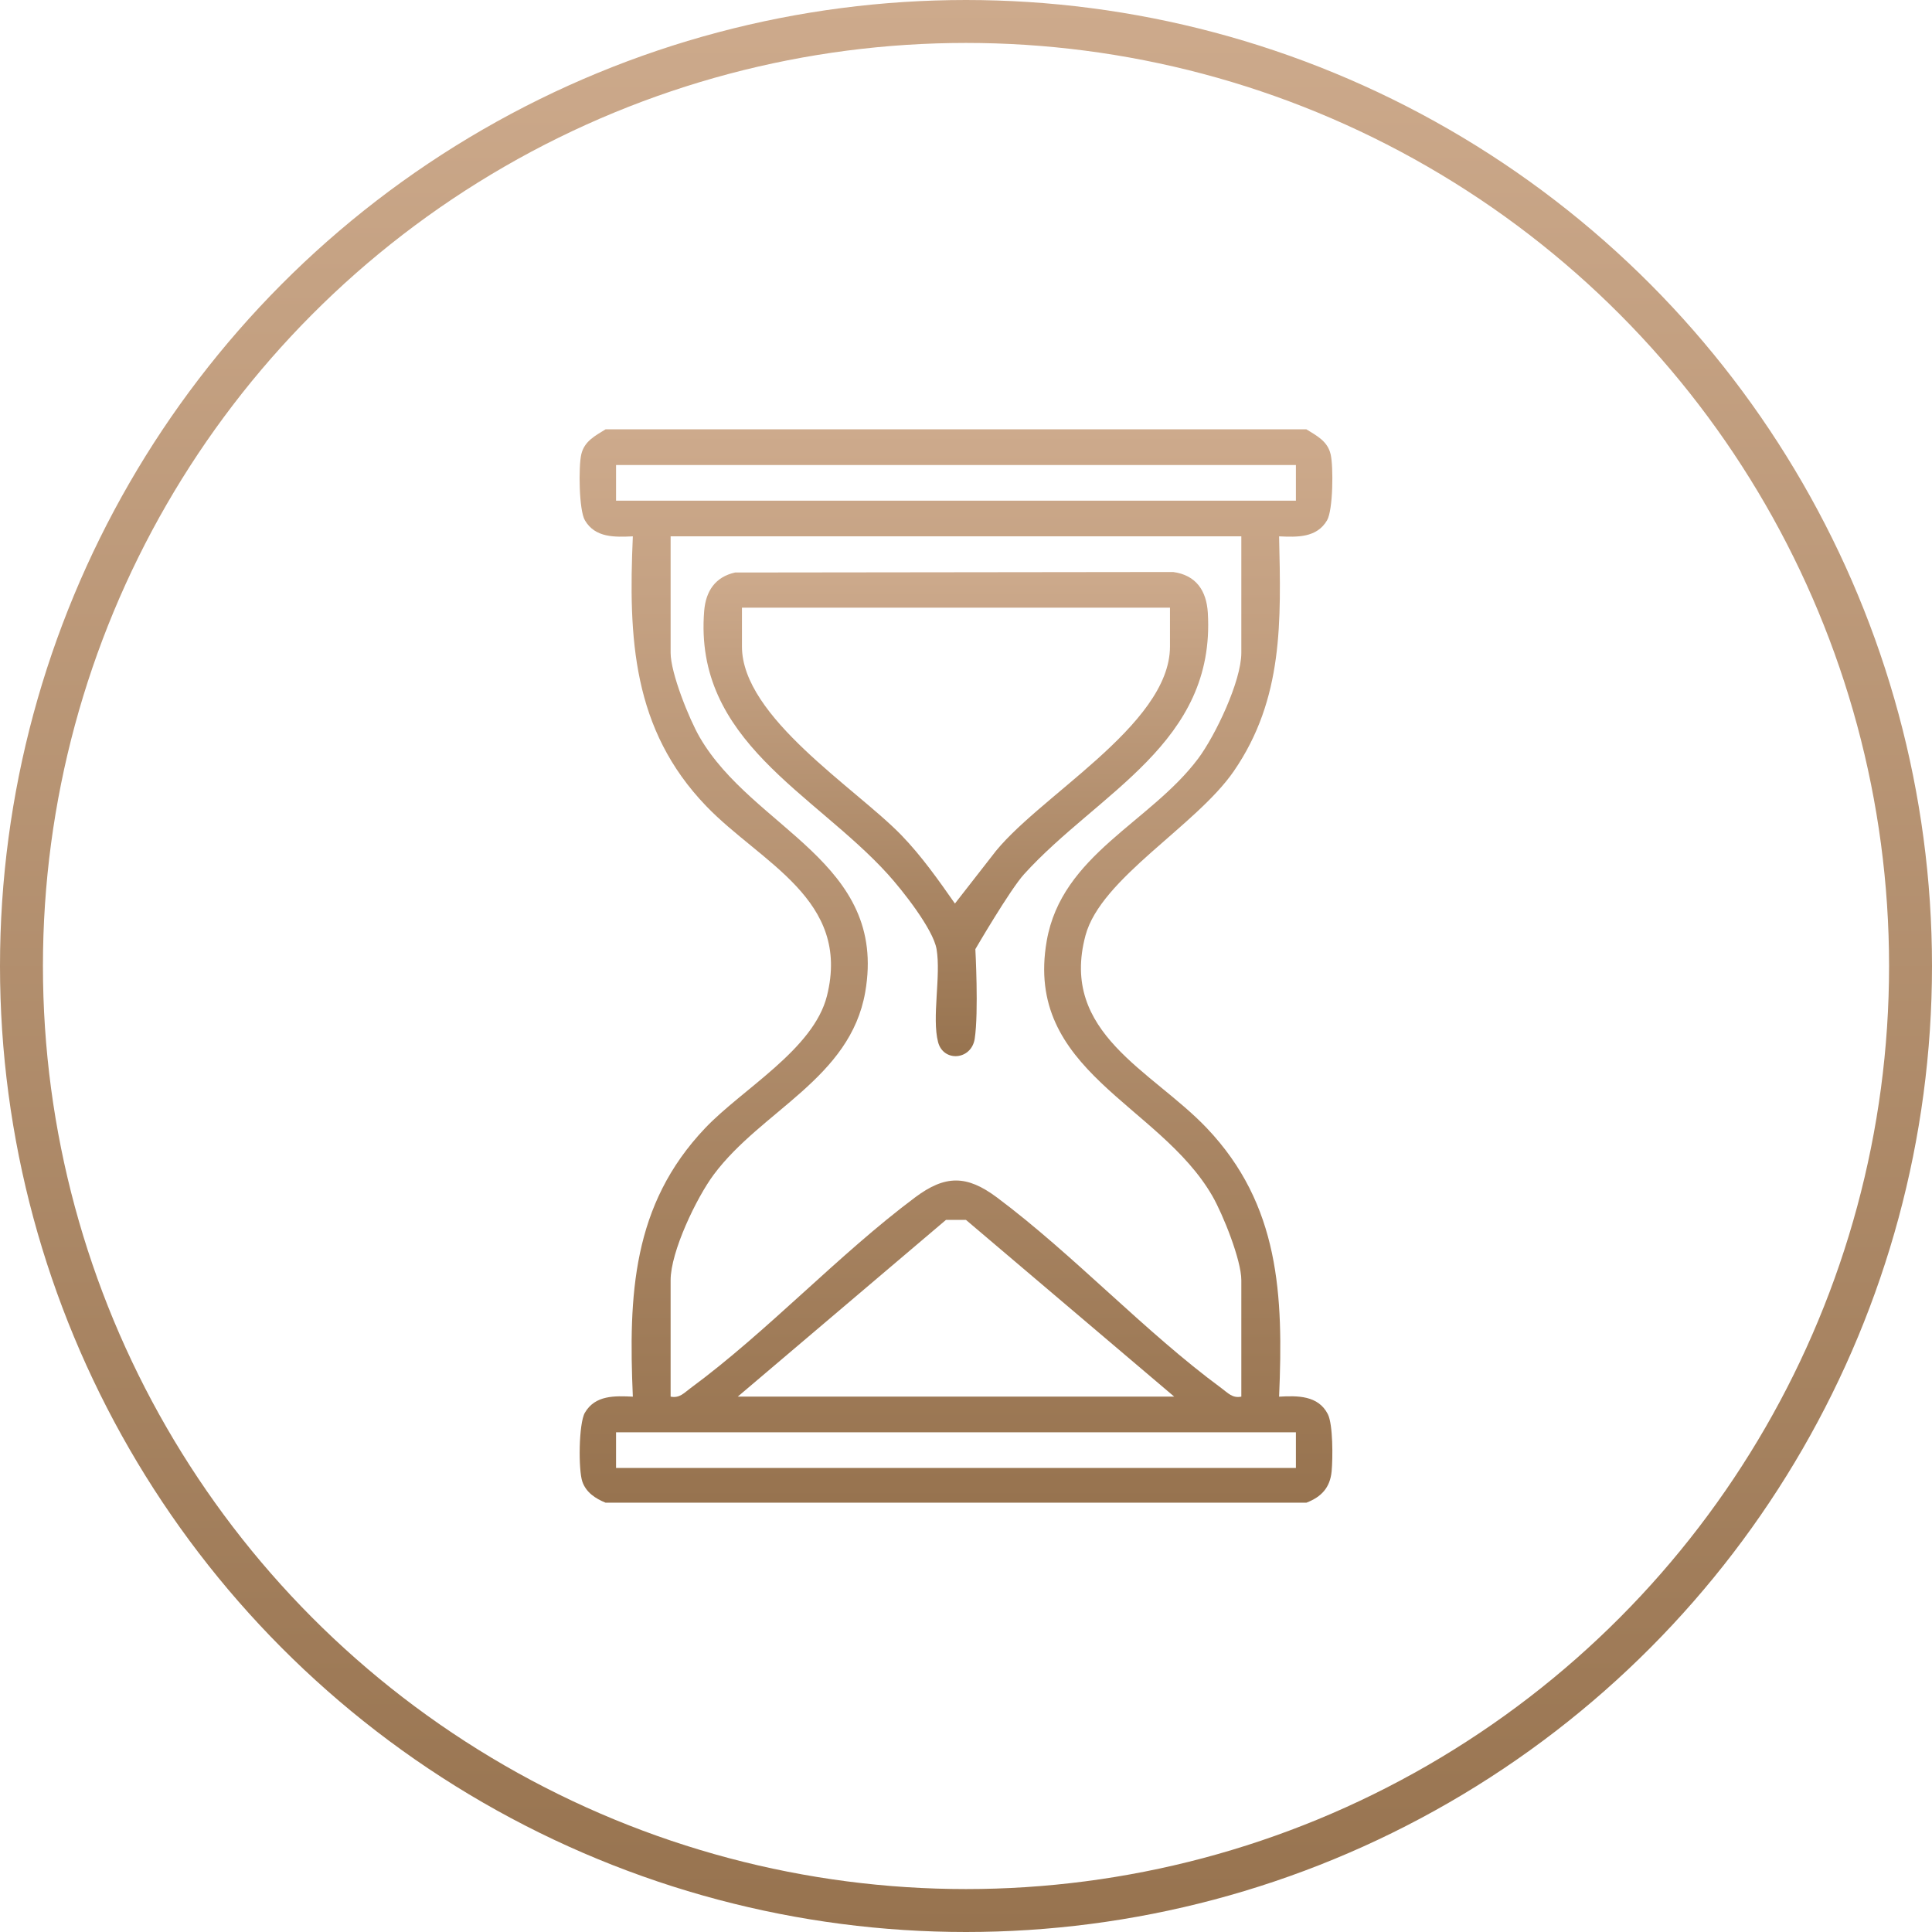
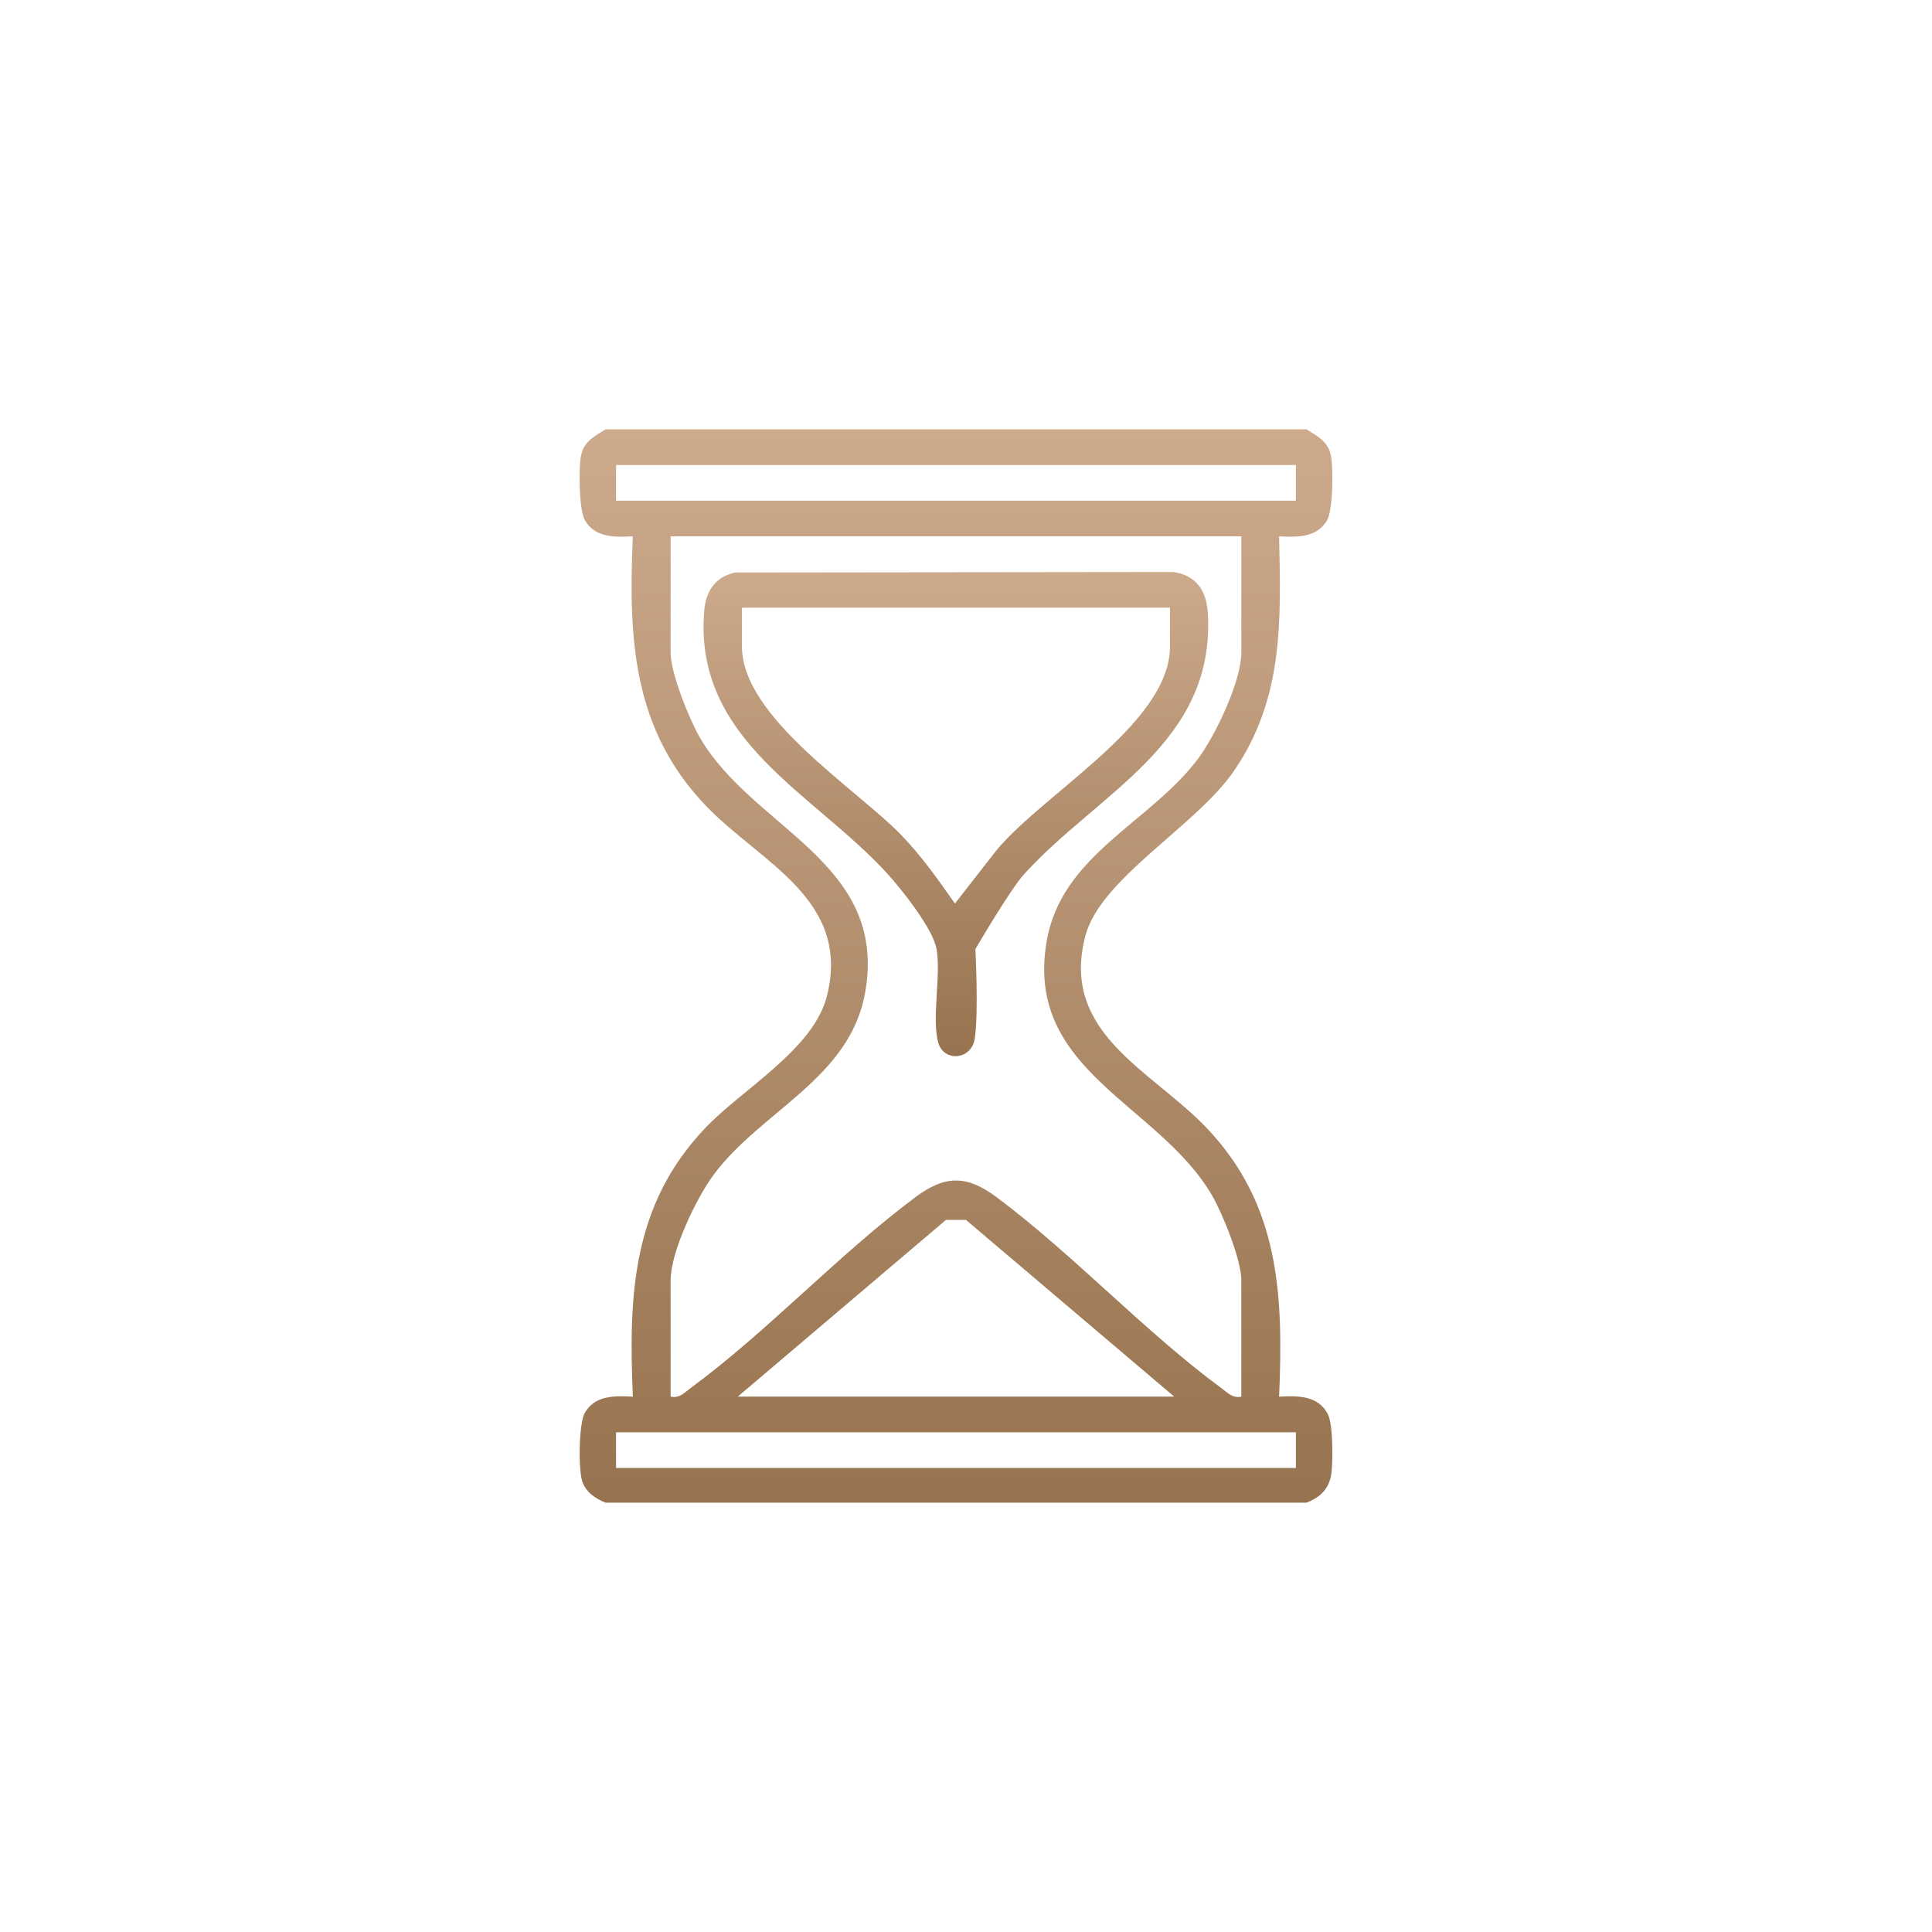
<svg xmlns="http://www.w3.org/2000/svg" width="90" height="90" viewBox="0 0 90 90" fill="none">
  <path d="M60.368 66.722H28.698V68.384H60.368V66.722ZM54.699 65.06L44.996 56.826H44.069L34.368 65.06H54.699ZM57.826 24.985H31.24V30.41C31.24 31.35 32.101 33.488 32.59 34.336C35.074 38.633 41.369 40.139 40.305 46.22C39.602 50.24 35.485 51.724 33.254 54.711C32.449 55.789 31.24 58.306 31.24 59.636V65.06C31.653 65.146 31.863 64.889 32.165 64.667C35.75 62.028 39.053 58.45 42.63 55.778C44.031 54.73 45.036 54.732 46.437 55.778C50.013 58.45 53.316 62.028 56.9 64.667C57.203 64.889 57.412 65.146 57.826 65.06V59.636C57.826 58.696 56.964 56.558 56.474 55.709C53.993 51.413 47.697 49.907 48.761 43.827C49.464 39.808 53.581 38.32 55.815 35.337C56.615 34.267 57.826 31.729 57.826 30.41V24.985ZM60.368 21.662H28.698V23.324H60.368V21.662ZM60.857 20C61.338 20.3 61.844 20.547 61.987 21.166C62.119 21.731 62.101 23.756 61.82 24.238C61.338 25.06 60.426 25.023 59.585 24.985C59.674 28.928 59.796 32.553 57.475 35.924C55.715 38.48 51.278 40.911 50.566 43.578C49.349 48.133 53.661 49.862 56.215 52.548C59.619 56.127 59.787 60.341 59.585 65.062C60.444 65.014 61.403 64.999 61.853 65.872C62.102 66.353 62.088 67.948 62.033 68.534C61.962 69.302 61.553 69.732 60.86 70H28.207C27.741 69.809 27.305 69.527 27.129 69.024C26.938 68.48 26.956 66.307 27.247 65.808C27.727 64.985 28.64 65.022 29.48 65.062C29.278 60.338 29.443 56.131 32.852 52.548C34.582 50.727 37.898 48.887 38.523 46.392C39.65 41.892 35.44 40.195 32.897 37.55C29.455 33.97 29.272 29.726 29.48 24.985C28.64 25.023 27.727 25.06 27.247 24.238C26.966 23.756 26.948 21.731 27.078 21.166C27.223 20.547 27.728 20.3 28.209 20H60.857Z" fill="url(#paint0_linear_129_225)" />
  <path d="M54.502 28.308H34.563V30.116C34.563 33.41 39.869 36.715 41.994 38.91C42.926 39.874 43.719 40.996 44.484 42.091L46.197 39.894C48.203 37.17 54.502 33.82 54.502 30.116V28.308ZM34.243 26.67L54.65 26.646C55.721 26.791 56.204 27.52 56.265 28.548C56.629 34.629 51.174 36.9 47.707 40.721C47.046 41.45 45.436 44.215 45.436 44.215C45.436 44.215 45.596 47.142 45.406 48.388C45.252 49.392 43.945 49.489 43.699 48.544C43.402 47.4 43.84 45.463 43.629 44.215C43.471 43.279 42.019 41.451 41.357 40.721C37.922 36.935 32.307 34.517 32.804 28.455C32.88 27.54 33.315 26.876 34.243 26.67Z" fill="url(#paint1_linear_129_225)" />
-   <circle cx="45" cy="45" r="44" stroke="url(#paint2_linear_129_225)" stroke-width="2" />
  <defs>
    <linearGradient id="paint0_linear_129_225" x1="44.533" y1="20" x2="44.533" y2="70" gradientUnits="userSpaceOnUse">
      <stop stop-color="#CDAA8C" />
      <stop offset="1" stop-color="#97734F" />
    </linearGradient>
    <linearGradient id="paint1_linear_129_225" x1="44.528" y1="26.646" x2="44.528" y2="49.2" gradientUnits="userSpaceOnUse">
      <stop stop-color="#CDAA8C" />
      <stop offset="1" stop-color="#97734F" />
    </linearGradient>
    <linearGradient id="paint2_linear_129_225" x1="45" y1="0" x2="45" y2="90" gradientUnits="userSpaceOnUse">
      <stop stop-color="#CDAA8C" />
      <stop offset="1" stop-color="#97734F" />
    </linearGradient>
  </defs>
</svg>